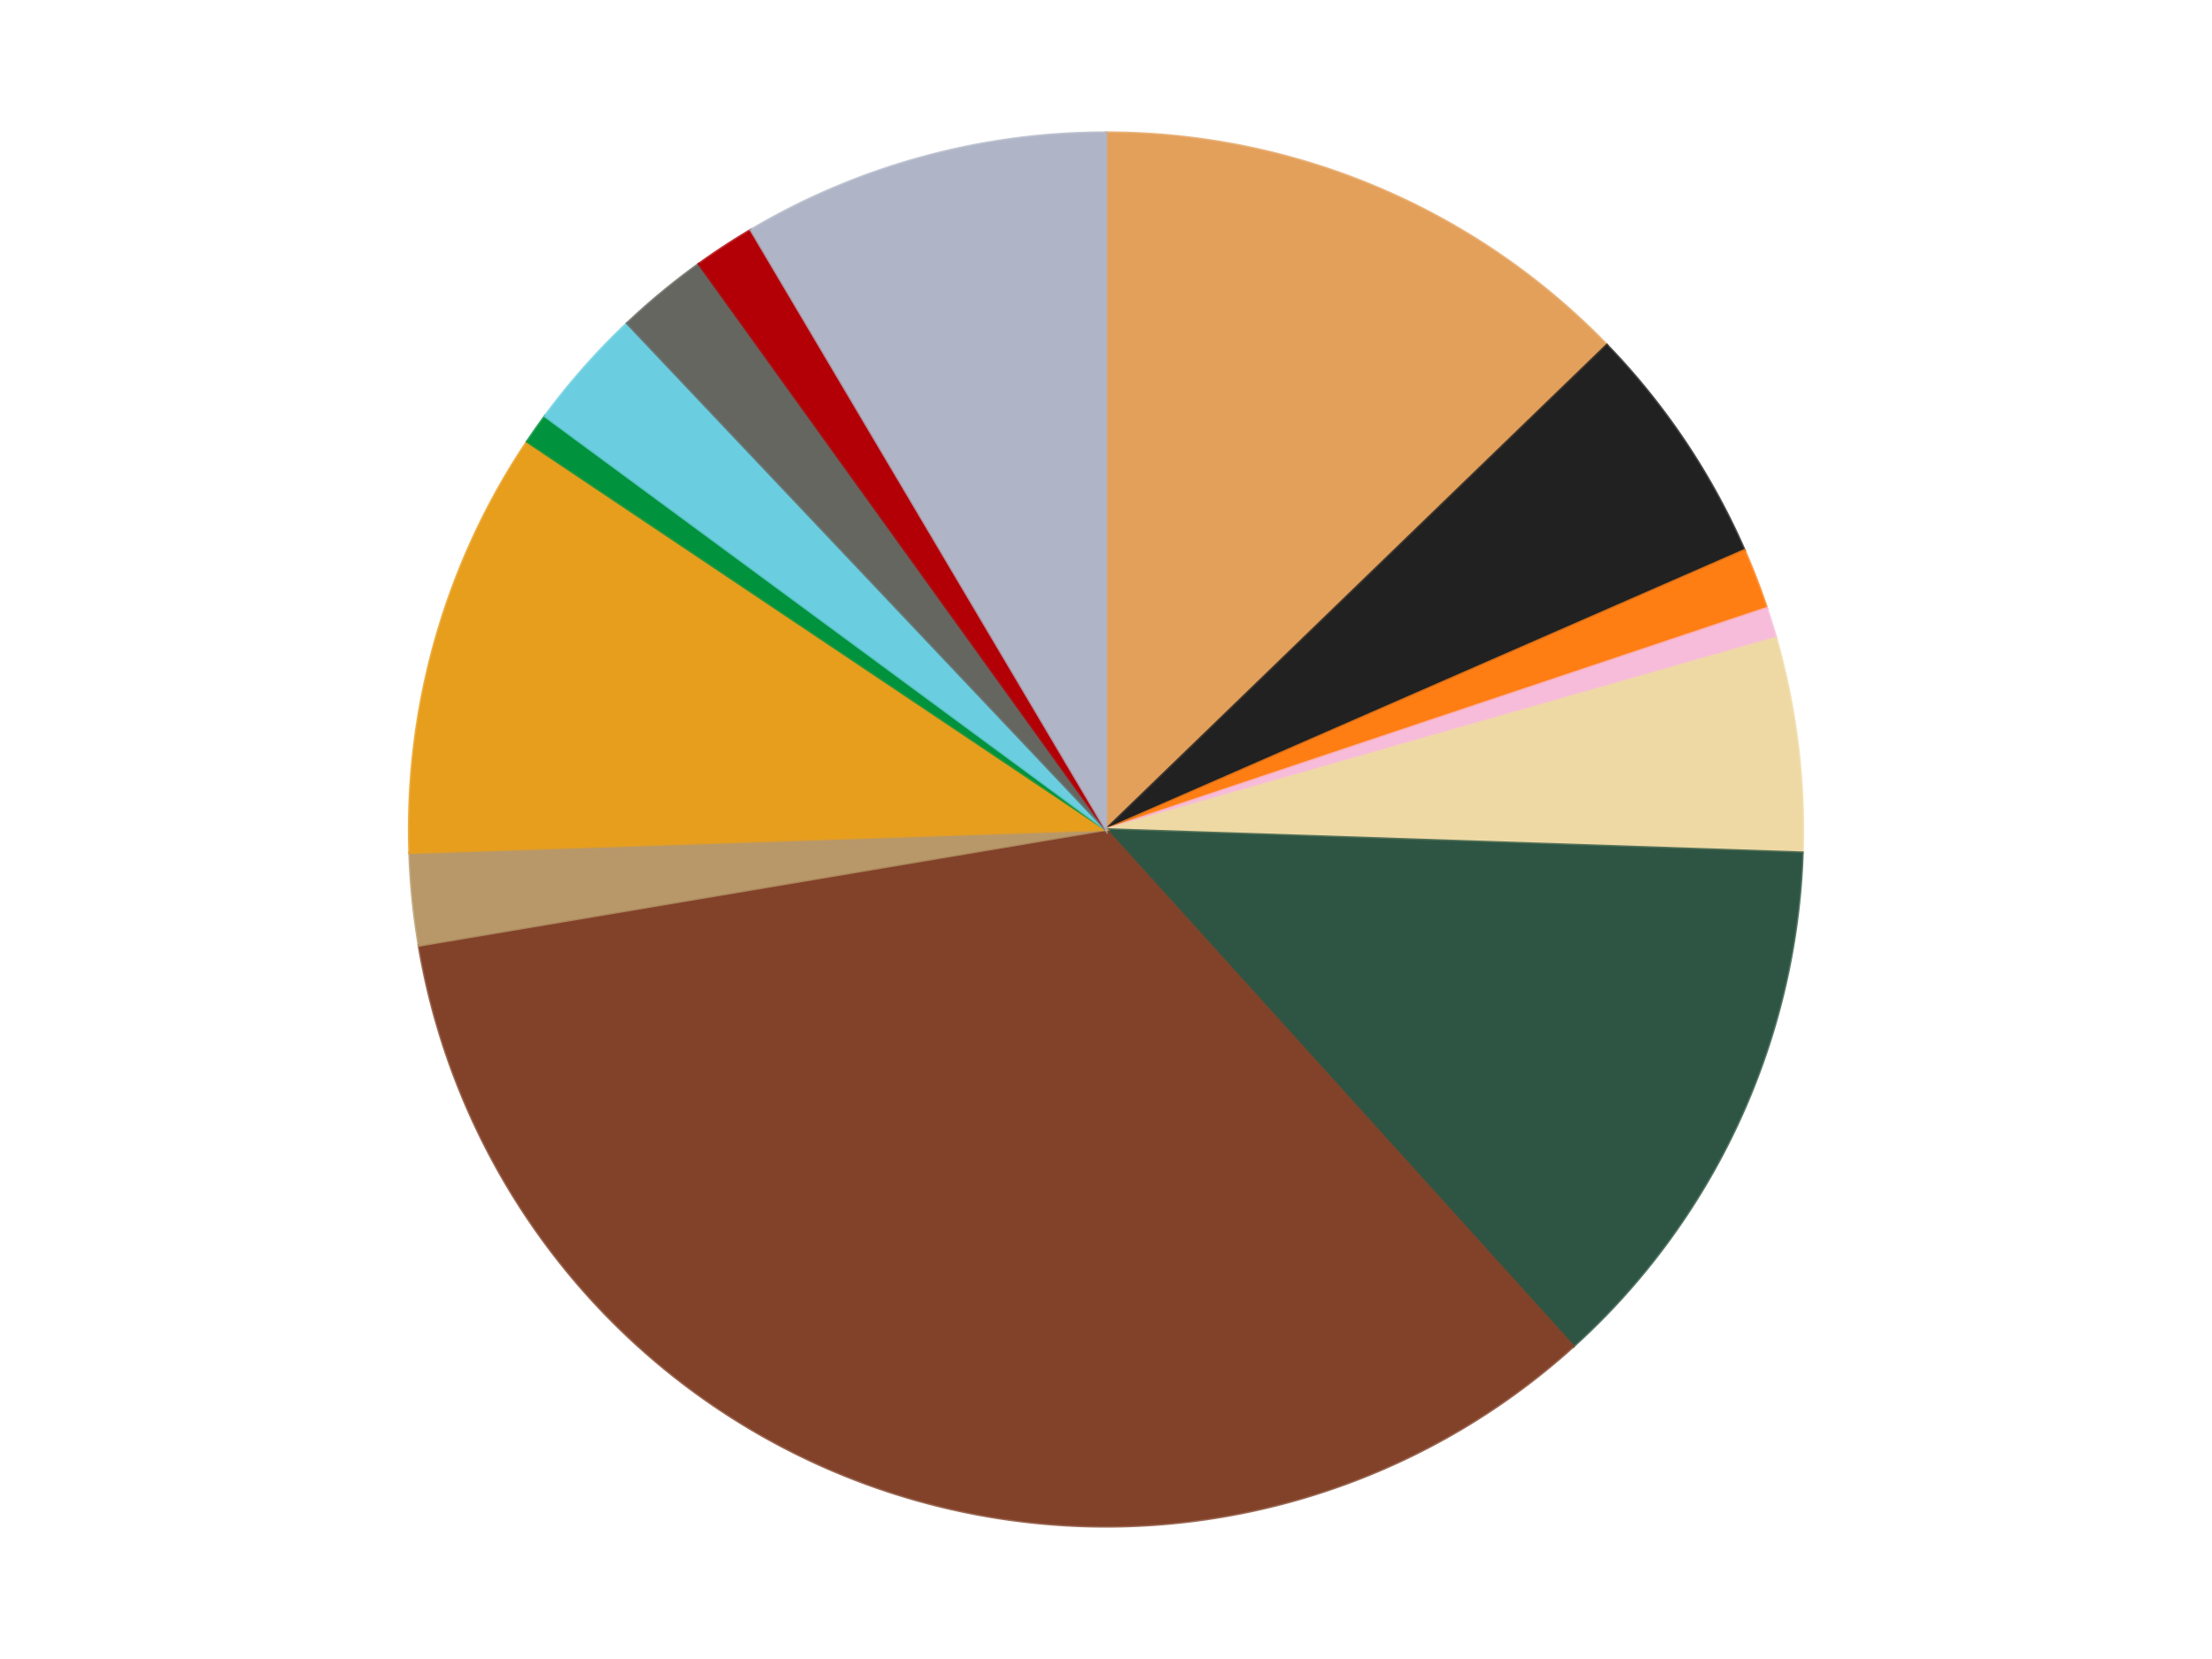
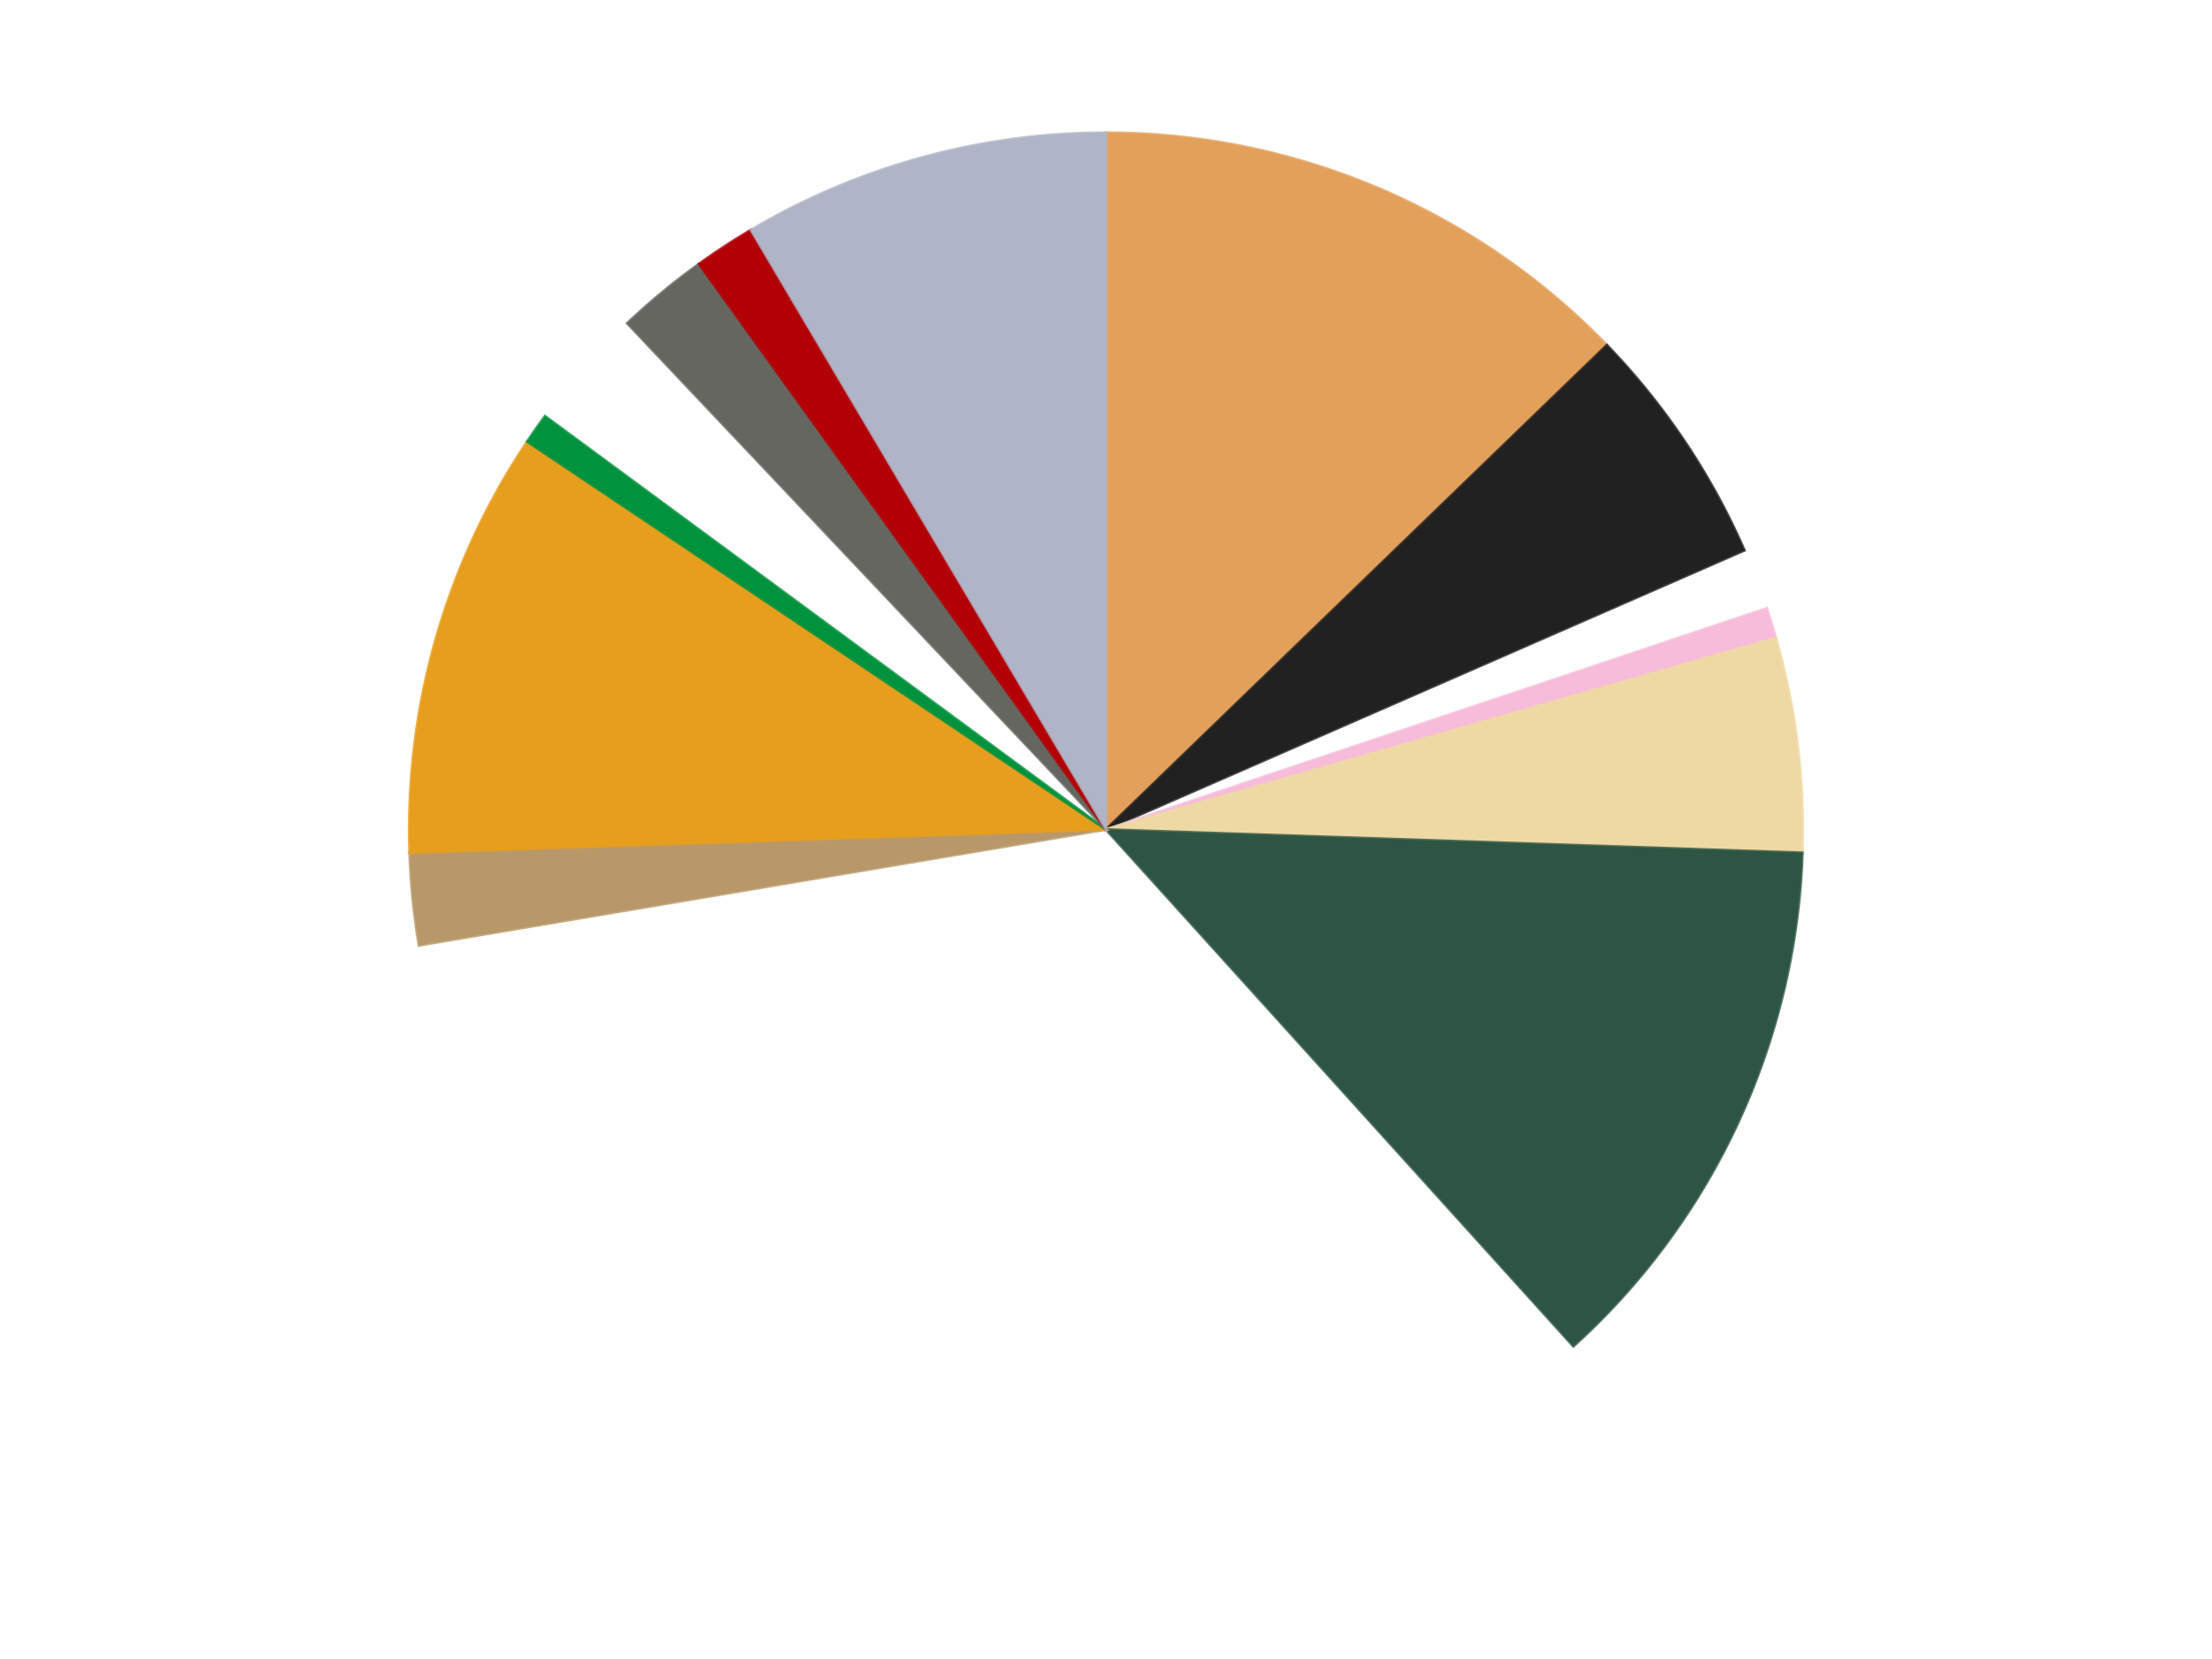
<svg xmlns="http://www.w3.org/2000/svg" xmlns:xlink="http://www.w3.org/1999/xlink" id="chart-cb82b7ec-898b-403e-9ca2-5b33fac1b75b" class="pygal-chart" viewBox="0 0 800 600">
  <defs>
    <style type="text/css">#chart-cb82b7ec-898b-403e-9ca2-5b33fac1b75b{-webkit-user-select:none;-webkit-font-smoothing:antialiased;font-family:Consolas,"Liberation Mono",Menlo,Courier,monospace}#chart-cb82b7ec-898b-403e-9ca2-5b33fac1b75b .title{font-family:Consolas,"Liberation Mono",Menlo,Courier,monospace;font-size:16px}#chart-cb82b7ec-898b-403e-9ca2-5b33fac1b75b .legends .legend text{font-family:Consolas,"Liberation Mono",Menlo,Courier,monospace;font-size:14px}#chart-cb82b7ec-898b-403e-9ca2-5b33fac1b75b .axis text{font-family:Consolas,"Liberation Mono",Menlo,Courier,monospace;font-size:10px}#chart-cb82b7ec-898b-403e-9ca2-5b33fac1b75b .axis text.major{font-family:Consolas,"Liberation Mono",Menlo,Courier,monospace;font-size:10px}#chart-cb82b7ec-898b-403e-9ca2-5b33fac1b75b .text-overlay text.value{font-family:Consolas,"Liberation Mono",Menlo,Courier,monospace;font-size:16px}#chart-cb82b7ec-898b-403e-9ca2-5b33fac1b75b .text-overlay text.label{font-family:Consolas,"Liberation Mono",Menlo,Courier,monospace;font-size:10px}#chart-cb82b7ec-898b-403e-9ca2-5b33fac1b75b .tooltip{font-family:Consolas,"Liberation Mono",Menlo,Courier,monospace;font-size:14px}#chart-cb82b7ec-898b-403e-9ca2-5b33fac1b75b text.no_data{font-family:Consolas,"Liberation Mono",Menlo,Courier,monospace;font-size:64px}
#chart-cb82b7ec-898b-403e-9ca2-5b33fac1b75b{background-color:transparent}#chart-cb82b7ec-898b-403e-9ca2-5b33fac1b75b path,#chart-cb82b7ec-898b-403e-9ca2-5b33fac1b75b line,#chart-cb82b7ec-898b-403e-9ca2-5b33fac1b75b rect,#chart-cb82b7ec-898b-403e-9ca2-5b33fac1b75b circle{-webkit-transition:150ms;-moz-transition:150ms;transition:150ms}#chart-cb82b7ec-898b-403e-9ca2-5b33fac1b75b .graph &gt; .background{fill:transparent}#chart-cb82b7ec-898b-403e-9ca2-5b33fac1b75b .plot &gt; .background{fill:transparent}#chart-cb82b7ec-898b-403e-9ca2-5b33fac1b75b .graph{fill:rgba(0,0,0,.87)}#chart-cb82b7ec-898b-403e-9ca2-5b33fac1b75b text.no_data{fill:rgba(0,0,0,1)}#chart-cb82b7ec-898b-403e-9ca2-5b33fac1b75b .title{fill:rgba(0,0,0,1)}#chart-cb82b7ec-898b-403e-9ca2-5b33fac1b75b .legends .legend text{fill:rgba(0,0,0,.87)}#chart-cb82b7ec-898b-403e-9ca2-5b33fac1b75b .legends .legend:hover text{fill:rgba(0,0,0,1)}#chart-cb82b7ec-898b-403e-9ca2-5b33fac1b75b .axis .line{stroke:rgba(0,0,0,1)}#chart-cb82b7ec-898b-403e-9ca2-5b33fac1b75b .axis .guide.line{stroke:rgba(0,0,0,.54)}#chart-cb82b7ec-898b-403e-9ca2-5b33fac1b75b .axis .major.line{stroke:rgba(0,0,0,.87)}#chart-cb82b7ec-898b-403e-9ca2-5b33fac1b75b .axis text.major{fill:rgba(0,0,0,1)}#chart-cb82b7ec-898b-403e-9ca2-5b33fac1b75b .axis.y .guides:hover .guide.line,#chart-cb82b7ec-898b-403e-9ca2-5b33fac1b75b .line-graph .axis.x .guides:hover .guide.line,#chart-cb82b7ec-898b-403e-9ca2-5b33fac1b75b .stackedline-graph .axis.x .guides:hover .guide.line,#chart-cb82b7ec-898b-403e-9ca2-5b33fac1b75b .xy-graph .axis.x .guides:hover .guide.line{stroke:rgba(0,0,0,1)}#chart-cb82b7ec-898b-403e-9ca2-5b33fac1b75b .axis .guides:hover text{fill:rgba(0,0,0,1)}#chart-cb82b7ec-898b-403e-9ca2-5b33fac1b75b .reactive{fill-opacity:1.0;stroke-opacity:.8;stroke-width:1}#chart-cb82b7ec-898b-403e-9ca2-5b33fac1b75b .ci{stroke:rgba(0,0,0,.87)}#chart-cb82b7ec-898b-403e-9ca2-5b33fac1b75b .reactive.active,#chart-cb82b7ec-898b-403e-9ca2-5b33fac1b75b .active .reactive{fill-opacity:0.6;stroke-opacity:.9;stroke-width:4}#chart-cb82b7ec-898b-403e-9ca2-5b33fac1b75b .ci .reactive.active{stroke-width:1.5}#chart-cb82b7ec-898b-403e-9ca2-5b33fac1b75b .series text{fill:rgba(0,0,0,1)}#chart-cb82b7ec-898b-403e-9ca2-5b33fac1b75b .tooltip rect{fill:transparent;stroke:rgba(0,0,0,1);-webkit-transition:opacity 150ms;-moz-transition:opacity 150ms;transition:opacity 150ms}#chart-cb82b7ec-898b-403e-9ca2-5b33fac1b75b .tooltip .label{fill:rgba(0,0,0,.87)}#chart-cb82b7ec-898b-403e-9ca2-5b33fac1b75b .tooltip .label{fill:rgba(0,0,0,.87)}#chart-cb82b7ec-898b-403e-9ca2-5b33fac1b75b .tooltip .legend{font-size:.8em;fill:rgba(0,0,0,.54)}#chart-cb82b7ec-898b-403e-9ca2-5b33fac1b75b .tooltip .x_label{font-size:.6em;fill:rgba(0,0,0,1)}#chart-cb82b7ec-898b-403e-9ca2-5b33fac1b75b .tooltip .xlink{font-size:.5em;text-decoration:underline}#chart-cb82b7ec-898b-403e-9ca2-5b33fac1b75b .tooltip .value{font-size:1.5em}#chart-cb82b7ec-898b-403e-9ca2-5b33fac1b75b .bound{font-size:.5em}#chart-cb82b7ec-898b-403e-9ca2-5b33fac1b75b .max-value{font-size:.75em;fill:rgba(0,0,0,.54)}#chart-cb82b7ec-898b-403e-9ca2-5b33fac1b75b .map-element{fill:transparent;stroke:rgba(0,0,0,.54) !important}#chart-cb82b7ec-898b-403e-9ca2-5b33fac1b75b .map-element .reactive{fill-opacity:inherit;stroke-opacity:inherit}#chart-cb82b7ec-898b-403e-9ca2-5b33fac1b75b .color-0,#chart-cb82b7ec-898b-403e-9ca2-5b33fac1b75b .color-0 a:visited{stroke:#F44336;fill:#F44336}#chart-cb82b7ec-898b-403e-9ca2-5b33fac1b75b .color-1,#chart-cb82b7ec-898b-403e-9ca2-5b33fac1b75b .color-1 a:visited{stroke:#3F51B5;fill:#3F51B5}#chart-cb82b7ec-898b-403e-9ca2-5b33fac1b75b .color-2,#chart-cb82b7ec-898b-403e-9ca2-5b33fac1b75b .color-2 a:visited{stroke:#009688;fill:#009688}#chart-cb82b7ec-898b-403e-9ca2-5b33fac1b75b .color-3,#chart-cb82b7ec-898b-403e-9ca2-5b33fac1b75b .color-3 a:visited{stroke:#FFC107;fill:#FFC107}#chart-cb82b7ec-898b-403e-9ca2-5b33fac1b75b .color-4,#chart-cb82b7ec-898b-403e-9ca2-5b33fac1b75b .color-4 a:visited{stroke:#FF5722;fill:#FF5722}#chart-cb82b7ec-898b-403e-9ca2-5b33fac1b75b .color-5,#chart-cb82b7ec-898b-403e-9ca2-5b33fac1b75b .color-5 a:visited{stroke:#9C27B0;fill:#9C27B0}#chart-cb82b7ec-898b-403e-9ca2-5b33fac1b75b .color-6,#chart-cb82b7ec-898b-403e-9ca2-5b33fac1b75b .color-6 a:visited{stroke:#03A9F4;fill:#03A9F4}#chart-cb82b7ec-898b-403e-9ca2-5b33fac1b75b .color-7,#chart-cb82b7ec-898b-403e-9ca2-5b33fac1b75b .color-7 a:visited{stroke:#8BC34A;fill:#8BC34A}#chart-cb82b7ec-898b-403e-9ca2-5b33fac1b75b .color-8,#chart-cb82b7ec-898b-403e-9ca2-5b33fac1b75b .color-8 a:visited{stroke:#FF9800;fill:#FF9800}#chart-cb82b7ec-898b-403e-9ca2-5b33fac1b75b .color-9,#chart-cb82b7ec-898b-403e-9ca2-5b33fac1b75b .color-9 a:visited{stroke:#E91E63;fill:#E91E63}#chart-cb82b7ec-898b-403e-9ca2-5b33fac1b75b .color-10,#chart-cb82b7ec-898b-403e-9ca2-5b33fac1b75b .color-10 a:visited{stroke:#2196F3;fill:#2196F3}#chart-cb82b7ec-898b-403e-9ca2-5b33fac1b75b .color-11,#chart-cb82b7ec-898b-403e-9ca2-5b33fac1b75b .color-11 a:visited{stroke:#4CAF50;fill:#4CAF50}#chart-cb82b7ec-898b-403e-9ca2-5b33fac1b75b .color-12,#chart-cb82b7ec-898b-403e-9ca2-5b33fac1b75b .color-12 a:visited{stroke:#FFEB3B;fill:#FFEB3B}#chart-cb82b7ec-898b-403e-9ca2-5b33fac1b75b .color-13,#chart-cb82b7ec-898b-403e-9ca2-5b33fac1b75b .color-13 a:visited{stroke:#673AB7;fill:#673AB7}#chart-cb82b7ec-898b-403e-9ca2-5b33fac1b75b .text-overlay .color-0 text{fill:black}#chart-cb82b7ec-898b-403e-9ca2-5b33fac1b75b .text-overlay .color-1 text{fill:black}#chart-cb82b7ec-898b-403e-9ca2-5b33fac1b75b .text-overlay .color-2 text{fill:black}#chart-cb82b7ec-898b-403e-9ca2-5b33fac1b75b .text-overlay .color-3 text{fill:black}#chart-cb82b7ec-898b-403e-9ca2-5b33fac1b75b .text-overlay .color-4 text{fill:black}#chart-cb82b7ec-898b-403e-9ca2-5b33fac1b75b .text-overlay .color-5 text{fill:black}#chart-cb82b7ec-898b-403e-9ca2-5b33fac1b75b .text-overlay .color-6 text{fill:black}#chart-cb82b7ec-898b-403e-9ca2-5b33fac1b75b .text-overlay .color-7 text{fill:black}#chart-cb82b7ec-898b-403e-9ca2-5b33fac1b75b .text-overlay .color-8 text{fill:black}#chart-cb82b7ec-898b-403e-9ca2-5b33fac1b75b .text-overlay .color-9 text{fill:black}#chart-cb82b7ec-898b-403e-9ca2-5b33fac1b75b .text-overlay .color-10 text{fill:black}#chart-cb82b7ec-898b-403e-9ca2-5b33fac1b75b .text-overlay .color-11 text{fill:black}#chart-cb82b7ec-898b-403e-9ca2-5b33fac1b75b .text-overlay .color-12 text{fill:black}#chart-cb82b7ec-898b-403e-9ca2-5b33fac1b75b .text-overlay .color-13 text{fill:black}
#chart-cb82b7ec-898b-403e-9ca2-5b33fac1b75b text.no_data{text-anchor:middle}#chart-cb82b7ec-898b-403e-9ca2-5b33fac1b75b .guide.line{fill:none}#chart-cb82b7ec-898b-403e-9ca2-5b33fac1b75b .centered{text-anchor:middle}#chart-cb82b7ec-898b-403e-9ca2-5b33fac1b75b .title{text-anchor:middle}#chart-cb82b7ec-898b-403e-9ca2-5b33fac1b75b .legends .legend text{fill-opacity:1}#chart-cb82b7ec-898b-403e-9ca2-5b33fac1b75b .axis.x text{text-anchor:middle}#chart-cb82b7ec-898b-403e-9ca2-5b33fac1b75b .axis.x:not(.web) text[transform]{text-anchor:start}#chart-cb82b7ec-898b-403e-9ca2-5b33fac1b75b .axis.x:not(.web) text[transform].backwards{text-anchor:end}#chart-cb82b7ec-898b-403e-9ca2-5b33fac1b75b .axis.y text{text-anchor:end}#chart-cb82b7ec-898b-403e-9ca2-5b33fac1b75b .axis.y text[transform].backwards{text-anchor:start}#chart-cb82b7ec-898b-403e-9ca2-5b33fac1b75b .axis.y2 text{text-anchor:start}#chart-cb82b7ec-898b-403e-9ca2-5b33fac1b75b .axis.y2 text[transform].backwards{text-anchor:end}#chart-cb82b7ec-898b-403e-9ca2-5b33fac1b75b .axis .guide.line{stroke-dasharray:4,4;stroke:black}#chart-cb82b7ec-898b-403e-9ca2-5b33fac1b75b .axis .major.guide.line{stroke-dasharray:6,6;stroke:black}#chart-cb82b7ec-898b-403e-9ca2-5b33fac1b75b .horizontal .axis.y .guide.line,#chart-cb82b7ec-898b-403e-9ca2-5b33fac1b75b .horizontal .axis.y2 .guide.line,#chart-cb82b7ec-898b-403e-9ca2-5b33fac1b75b .vertical .axis.x .guide.line{opacity:0}#chart-cb82b7ec-898b-403e-9ca2-5b33fac1b75b .horizontal .axis.always_show .guide.line,#chart-cb82b7ec-898b-403e-9ca2-5b33fac1b75b .vertical .axis.always_show .guide.line{opacity:1 !important}#chart-cb82b7ec-898b-403e-9ca2-5b33fac1b75b .axis.y .guides:hover .guide.line,#chart-cb82b7ec-898b-403e-9ca2-5b33fac1b75b .axis.y2 .guides:hover .guide.line,#chart-cb82b7ec-898b-403e-9ca2-5b33fac1b75b .axis.x .guides:hover .guide.line{opacity:1}#chart-cb82b7ec-898b-403e-9ca2-5b33fac1b75b .axis .guides:hover text{opacity:1}#chart-cb82b7ec-898b-403e-9ca2-5b33fac1b75b .nofill{fill:none}#chart-cb82b7ec-898b-403e-9ca2-5b33fac1b75b .subtle-fill{fill-opacity:.2}#chart-cb82b7ec-898b-403e-9ca2-5b33fac1b75b .dot{stroke-width:1px;fill-opacity:1;stroke-opacity:1}#chart-cb82b7ec-898b-403e-9ca2-5b33fac1b75b .dot.active{stroke-width:5px}#chart-cb82b7ec-898b-403e-9ca2-5b33fac1b75b .dot.negative{fill:transparent}#chart-cb82b7ec-898b-403e-9ca2-5b33fac1b75b text,#chart-cb82b7ec-898b-403e-9ca2-5b33fac1b75b tspan{stroke:none !important}#chart-cb82b7ec-898b-403e-9ca2-5b33fac1b75b .series text.active{opacity:1}#chart-cb82b7ec-898b-403e-9ca2-5b33fac1b75b .tooltip rect{fill-opacity:.95;stroke-width:.5}#chart-cb82b7ec-898b-403e-9ca2-5b33fac1b75b .tooltip text{fill-opacity:1}#chart-cb82b7ec-898b-403e-9ca2-5b33fac1b75b .showable{visibility:hidden}#chart-cb82b7ec-898b-403e-9ca2-5b33fac1b75b .showable.shown{visibility:visible}#chart-cb82b7ec-898b-403e-9ca2-5b33fac1b75b .gauge-background{fill:rgba(229,229,229,1);stroke:none}#chart-cb82b7ec-898b-403e-9ca2-5b33fac1b75b .bg-lines{stroke:transparent;stroke-width:2px}</style>
    <script type="text/javascript">window.pygal = window.pygal || {};window.pygal.config = window.pygal.config || {};window.pygal.config['cb82b7ec-898b-403e-9ca2-5b33fac1b75b'] = {"allow_interruptions": false, "box_mode": "extremes", "classes": ["pygal-chart"], "css": ["file://style.css", "file://graph.css"], "defs": [], "disable_xml_declaration": false, "dots_size": 2.5, "dynamic_print_values": false, "explicit_size": false, "fill": false, "force_uri_protocol": "https", "formatter": null, "half_pie": false, "height": 600, "include_x_axis": false, "inner_radius": 0, "interpolate": null, "interpolation_parameters": {}, "interpolation_precision": 250, "inverse_y_axis": false, "js": ["//kozea.github.io/pygal.js/2.0.x/pygal-tooltips.min.js"], "legend_at_bottom": false, "legend_at_bottom_columns": null, "legend_box_size": 12, "logarithmic": false, "margin": 20, "margin_bottom": null, "margin_left": null, "margin_right": null, "margin_top": null, "max_scale": 16, "min_scale": 4, "missing_value_fill_truncation": "x", "no_data_text": "No data", "no_prefix": false, "order_min": null, "pretty_print": false, "print_labels": false, "print_values": false, "print_values_position": "center", "print_zeroes": true, "range": null, "rounded_bars": null, "secondary_range": null, "show_dots": true, "show_legend": false, "show_minor_x_labels": true, "show_minor_y_labels": true, "show_only_major_dots": false, "show_x_guides": false, "show_x_labels": true, "show_y_guides": true, "show_y_labels": true, "spacing": 10, "stack_from_top": false, "strict": false, "stroke": true, "stroke_style": null, "style": {"background": "transparent", "ci_colors": [], "colors": ["#F44336", "#3F51B5", "#009688", "#FFC107", "#FF5722", "#9C27B0", "#03A9F4", "#8BC34A", "#FF9800", "#E91E63", "#2196F3", "#4CAF50", "#FFEB3B", "#673AB7", "#00BCD4", "#CDDC39", "#9E9E9E", "#607D8B"], "dot_opacity": "1", "font_family": "Consolas, \"Liberation Mono\", Menlo, Courier, monospace", "foreground": "rgba(0, 0, 0, .87)", "foreground_strong": "rgba(0, 0, 0, 1)", "foreground_subtle": "rgba(0, 0, 0, .54)", "guide_stroke_color": "black", "guide_stroke_dasharray": "4,4", "label_font_family": "Consolas, \"Liberation Mono\", Menlo, Courier, monospace", "label_font_size": 10, "legend_font_family": "Consolas, \"Liberation Mono\", Menlo, Courier, monospace", "legend_font_size": 14, "major_guide_stroke_color": "black", "major_guide_stroke_dasharray": "6,6", "major_label_font_family": "Consolas, \"Liberation Mono\", Menlo, Courier, monospace", "major_label_font_size": 10, "no_data_font_family": "Consolas, \"Liberation Mono\", Menlo, Courier, monospace", "no_data_font_size": 64, "opacity": "1.0", "opacity_hover": "0.6", "plot_background": "transparent", "stroke_opacity": ".8", "stroke_opacity_hover": ".9", "stroke_width": "1", "stroke_width_hover": "4", "title_font_family": "Consolas, \"Liberation Mono\", Menlo, Courier, monospace", "title_font_size": 16, "tooltip_font_family": "Consolas, \"Liberation Mono\", Menlo, Courier, monospace", "tooltip_font_size": 14, "transition": "150ms", "value_background": "rgba(229, 229, 229, 1)", "value_colors": [], "value_font_family": "Consolas, \"Liberation Mono\", Menlo, Courier, monospace", "value_font_size": 16, "value_label_font_family": "Consolas, \"Liberation Mono\", Menlo, Courier, monospace", "value_label_font_size": 10}, "title": null, "tooltip_border_radius": 0, "tooltip_fancy_mode": true, "truncate_label": null, "truncate_legend": null, "width": 800, "x_label_rotation": 0, "x_labels": null, "x_labels_major": null, "x_labels_major_count": null, "x_labels_major_every": null, "x_title": null, "xrange": null, "y_label_rotation": 0, "y_labels": null, "y_labels_major": null, "y_labels_major_count": null, "y_labels_major_every": null, "y_title": null, "zero": 0, "legends": ["Medium Nougat", "Black", "Orange", "Bright Pink", "Tan", "Dark Green", "Reddish Brown", "Dark Tan", "Pearl Gold", "Green", "Medium Azure", "Pearl Dark Gray", "Red", "Light Bluish Gray"]}</script>
    <script type="text/javascript" xlink:href="https://kozea.github.io/pygal.js/2.0.x/pygal-tooltips.min.js" />
  </defs>
  <title>Pygal</title>
  <g class="graph pie-graph vertical">
    <rect x="0" y="0" width="800" height="600" class="background" />
    <g transform="translate(20, 20)" class="plot">
      <rect x="0" y="0" width="760" height="560" class="background" />
      <g class="series serie-0 color-0">
        <g class="slices">
          <g class="slice" style="fill: #E3A05B; stroke: #E3A05B">
            <path d="M380 28 A252 252 0 0 1 561.144 104.812 L380 280 A0 0 0 0 0 380 280 z" class="slice reactive tooltip-trigger" />
            <desc class="value">18</desc>
            <desc class="x centered">429.18904867060036</desc>
            <desc class="y centered">163.99811427876998</desc>
          </g>
        </g>
      </g>
      <g class="series serie-1 color-1">
        <g class="slices">
          <g class="slice" style="fill: #212121; stroke: #212121">
            <path d="M561.144 104.812 A252 252 0 0 1 610.893 179.043 L380 280 A0 0 0 0 0 380 280 z" class="slice reactive tooltip-trigger" />
            <desc class="value">8</desc>
            <desc class="x centered">484.6675885307941</desc>
            <desc class="y centered">209.85232782801427</desc>
          </g>
        </g>
      </g>
      <g class="series serie-2 color-2">
        <g class="slices">
          <g class="slice" style="fill: #FF7E14; stroke: #FF7E14">
-             <path d="M610.893 179.043 A252 252 0 0 1 618.963 199.995 L380 280 A0 0 0 0 0 380 280 z" class="slice reactive tooltip-trigger" />
            <desc class="value">2</desc>
            <desc class="x centered">497.5807569912419</desc>
            <desc class="y centered">234.71462062247338</desc>
          </g>
        </g>
      </g>
      <g class="series serie-3 color-3">
        <g class="slices">
          <g class="slice" style="fill: #F7BCDA; stroke: #F7BCDA">
            <path d="M618.963 199.995 A252 252 0 0 1 622.289 210.719 L380 280 A0 0 0 0 0 380 280 z" class="slice reactive tooltip-trigger" />
            <desc class="value">1</desc>
            <desc class="x centered">500.342914648071</desc>
            <desc class="y centered">242.6692768084101</desc>
          </g>
        </g>
      </g>
      <g class="series serie-4 color-4">
        <g class="slices">
          <g class="slice" style="fill: #EED9A4; stroke: #EED9A4">
            <path d="M622.289 210.719 A252 252 0 0 1 631.859 288.421 L380 280 A0 0 0 0 0 380 280 z" class="slice reactive tooltip-trigger" />
            <desc class="value">7</desc>
            <desc class="x centered">505.0551042567847</desc>
            <desc class="y centered">264.598022876114</desc>
          </g>
        </g>
      </g>
      <g class="series serie-5 color-5">
        <g class="slices">
          <g class="slice" style="fill: #2E5543; stroke: #2E5543">
            <path d="M631.859 288.421 A252 252 0 0 1 549.038 466.896 L380 280 A0 0 0 0 0 380 280 z" class="slice reactive tooltip-trigger" />
            <desc class="value">18</desc>
            <desc class="x centered">494.2934551305269</desc>
            <desc class="y centered">333.0377800659702</desc>
          </g>
        </g>
      </g>
      <g class="series serie-6 color-6">
        <g class="slices">
          <g class="slice" style="fill: #82422A; stroke: #82422A">
-             <path d="M549.038 466.896 A252 252 0 0 1 131.51 321.915 L380 280 A0 0 0 0 0 380 280 z" class="slice reactive tooltip-trigger" />
            <desc class="value">48</desc>
            <desc class="x centered">338.66886791221435</desc>
            <desc class="y centered">399.02830554259776</desc>
          </g>
        </g>
      </g>
      <g class="series serie-7 color-7">
        <g class="slices">
          <g class="slice" style="fill: #B89869; stroke: #B89869">
            <path d="M131.51 321.915 A252 252 0 0 1 128.141 288.421 L380 280 A0 0 0 0 0 380 280 z" class="slice reactive tooltip-trigger" />
            <desc class="value">3</desc>
            <desc class="x centered">254.6327952988485</desc>
            <desc class="y centered">292.6120571446364</desc>
          </g>
        </g>
      </g>
      <g class="series serie-8 color-8">
        <g class="slices">
          <g class="slice" style="fill: #E79E1D; stroke: #E79E1D">
            <path d="M128.141 288.421 A252 252 0 0 1 170.665 139.705 L380 280 A0 0 0 0 0 380 280 z" class="slice reactive tooltip-trigger" />
            <desc class="value">14</desc>
            <desc class="x centered">258.8552657522036</desc>
            <desc class="y centered">245.3596569873971</desc>
          </g>
        </g>
      </g>
      <g class="series serie-9 color-9">
        <g class="slices">
          <g class="slice" style="fill: #00923D; stroke: #00923D">
            <path d="M170.665 139.705 A252 252 0 0 1 177.122 130.519 L380 280 A0 0 0 0 0 380 280 z" class="slice reactive tooltip-trigger" />
            <desc class="value">1</desc>
            <desc class="x centered">276.9212075372744</desc>
            <desc class="y centered">207.53785440365195</desc>
          </g>
        </g>
      </g>
      <g class="series serie-10 color-10">
        <g class="slices">
          <g class="slice" style="fill: #6ACEE0; stroke: #6ACEE0">
-             <path d="M177.122 130.519 A252 252 0 0 1 206.84 96.916 L380 280 A0 0 0 0 0 380 280 z" class="slice reactive tooltip-trigger" />
            <desc class="value">4</desc>
            <desc class="x centered">285.6160789180444</desc>
            <desc class="y centered">196.52739706229846</desc>
          </g>
        </g>
      </g>
      <g class="series serie-11 color-11">
        <g class="slices">
          <g class="slice" style="fill: #666660; stroke: #666660">
            <path d="M206.84 96.916 A252 252 0 0 1 232.788 75.47 L380 280 A0 0 0 0 0 380 280 z" class="slice reactive tooltip-trigger" />
            <desc class="value">3</desc>
            <desc class="x centered">299.72784774415646</desc>
            <desc class="y centered">182.87955121492345</desc>
          </g>
        </g>
      </g>
      <g class="series serie-12 color-12">
        <g class="slices">
          <g class="slice" style="fill: #B30006; stroke: #B30006">
            <path d="M232.788 75.47 A252 252 0 0 1 251.577 63.179 L380 280 A0 0 0 0 0 380 280 z" class="slice reactive tooltip-trigger" />
            <desc class="value">2</desc>
            <desc class="x centered">311.0226953740572</desc>
            <desc class="y centered">174.5574495445985</desc>
          </g>
        </g>
      </g>
      <g class="series serie-13 color-13">
        <g class="slices">
          <g class="slice" style="fill: #AFB5C7; stroke: #AFB5C7">
            <path d="M251.577 63.179 A252 252 0 0 1 380 28 L380 280 A0 0 0 0 0 380 280 z" class="slice reactive tooltip-trigger" />
            <desc class="value">12</desc>
            <desc class="x centered">346.7113793642179</desc>
            <desc class="y centered">158.47688394314855</desc>
          </g>
        </g>
      </g>
    </g>
    <g class="titles" />
    <g transform="translate(20, 20)" class="plot overlay">
      <g class="series serie-0 color-0" />
      <g class="series serie-1 color-1" />
      <g class="series serie-2 color-2" />
      <g class="series serie-3 color-3" />
      <g class="series serie-4 color-4" />
      <g class="series serie-5 color-5" />
      <g class="series serie-6 color-6" />
      <g class="series serie-7 color-7" />
      <g class="series serie-8 color-8" />
      <g class="series serie-9 color-9" />
      <g class="series serie-10 color-10" />
      <g class="series serie-11 color-11" />
      <g class="series serie-12 color-12" />
      <g class="series serie-13 color-13" />
    </g>
    <g transform="translate(20, 20)" class="plot text-overlay">
      <g class="series serie-0 color-0" />
      <g class="series serie-1 color-1" />
      <g class="series serie-2 color-2" />
      <g class="series serie-3 color-3" />
      <g class="series serie-4 color-4" />
      <g class="series serie-5 color-5" />
      <g class="series serie-6 color-6" />
      <g class="series serie-7 color-7" />
      <g class="series serie-8 color-8" />
      <g class="series serie-9 color-9" />
      <g class="series serie-10 color-10" />
      <g class="series serie-11 color-11" />
      <g class="series serie-12 color-12" />
      <g class="series serie-13 color-13" />
    </g>
    <g transform="translate(20, 20)" class="plot tooltip-overlay">
      <g transform="translate(0 0)" style="opacity: 0" class="tooltip">
        <rect rx="0" ry="0" width="0" height="0" class="tooltip-box" />
        <g class="text" />
      </g>
    </g>
  </g>
</svg>